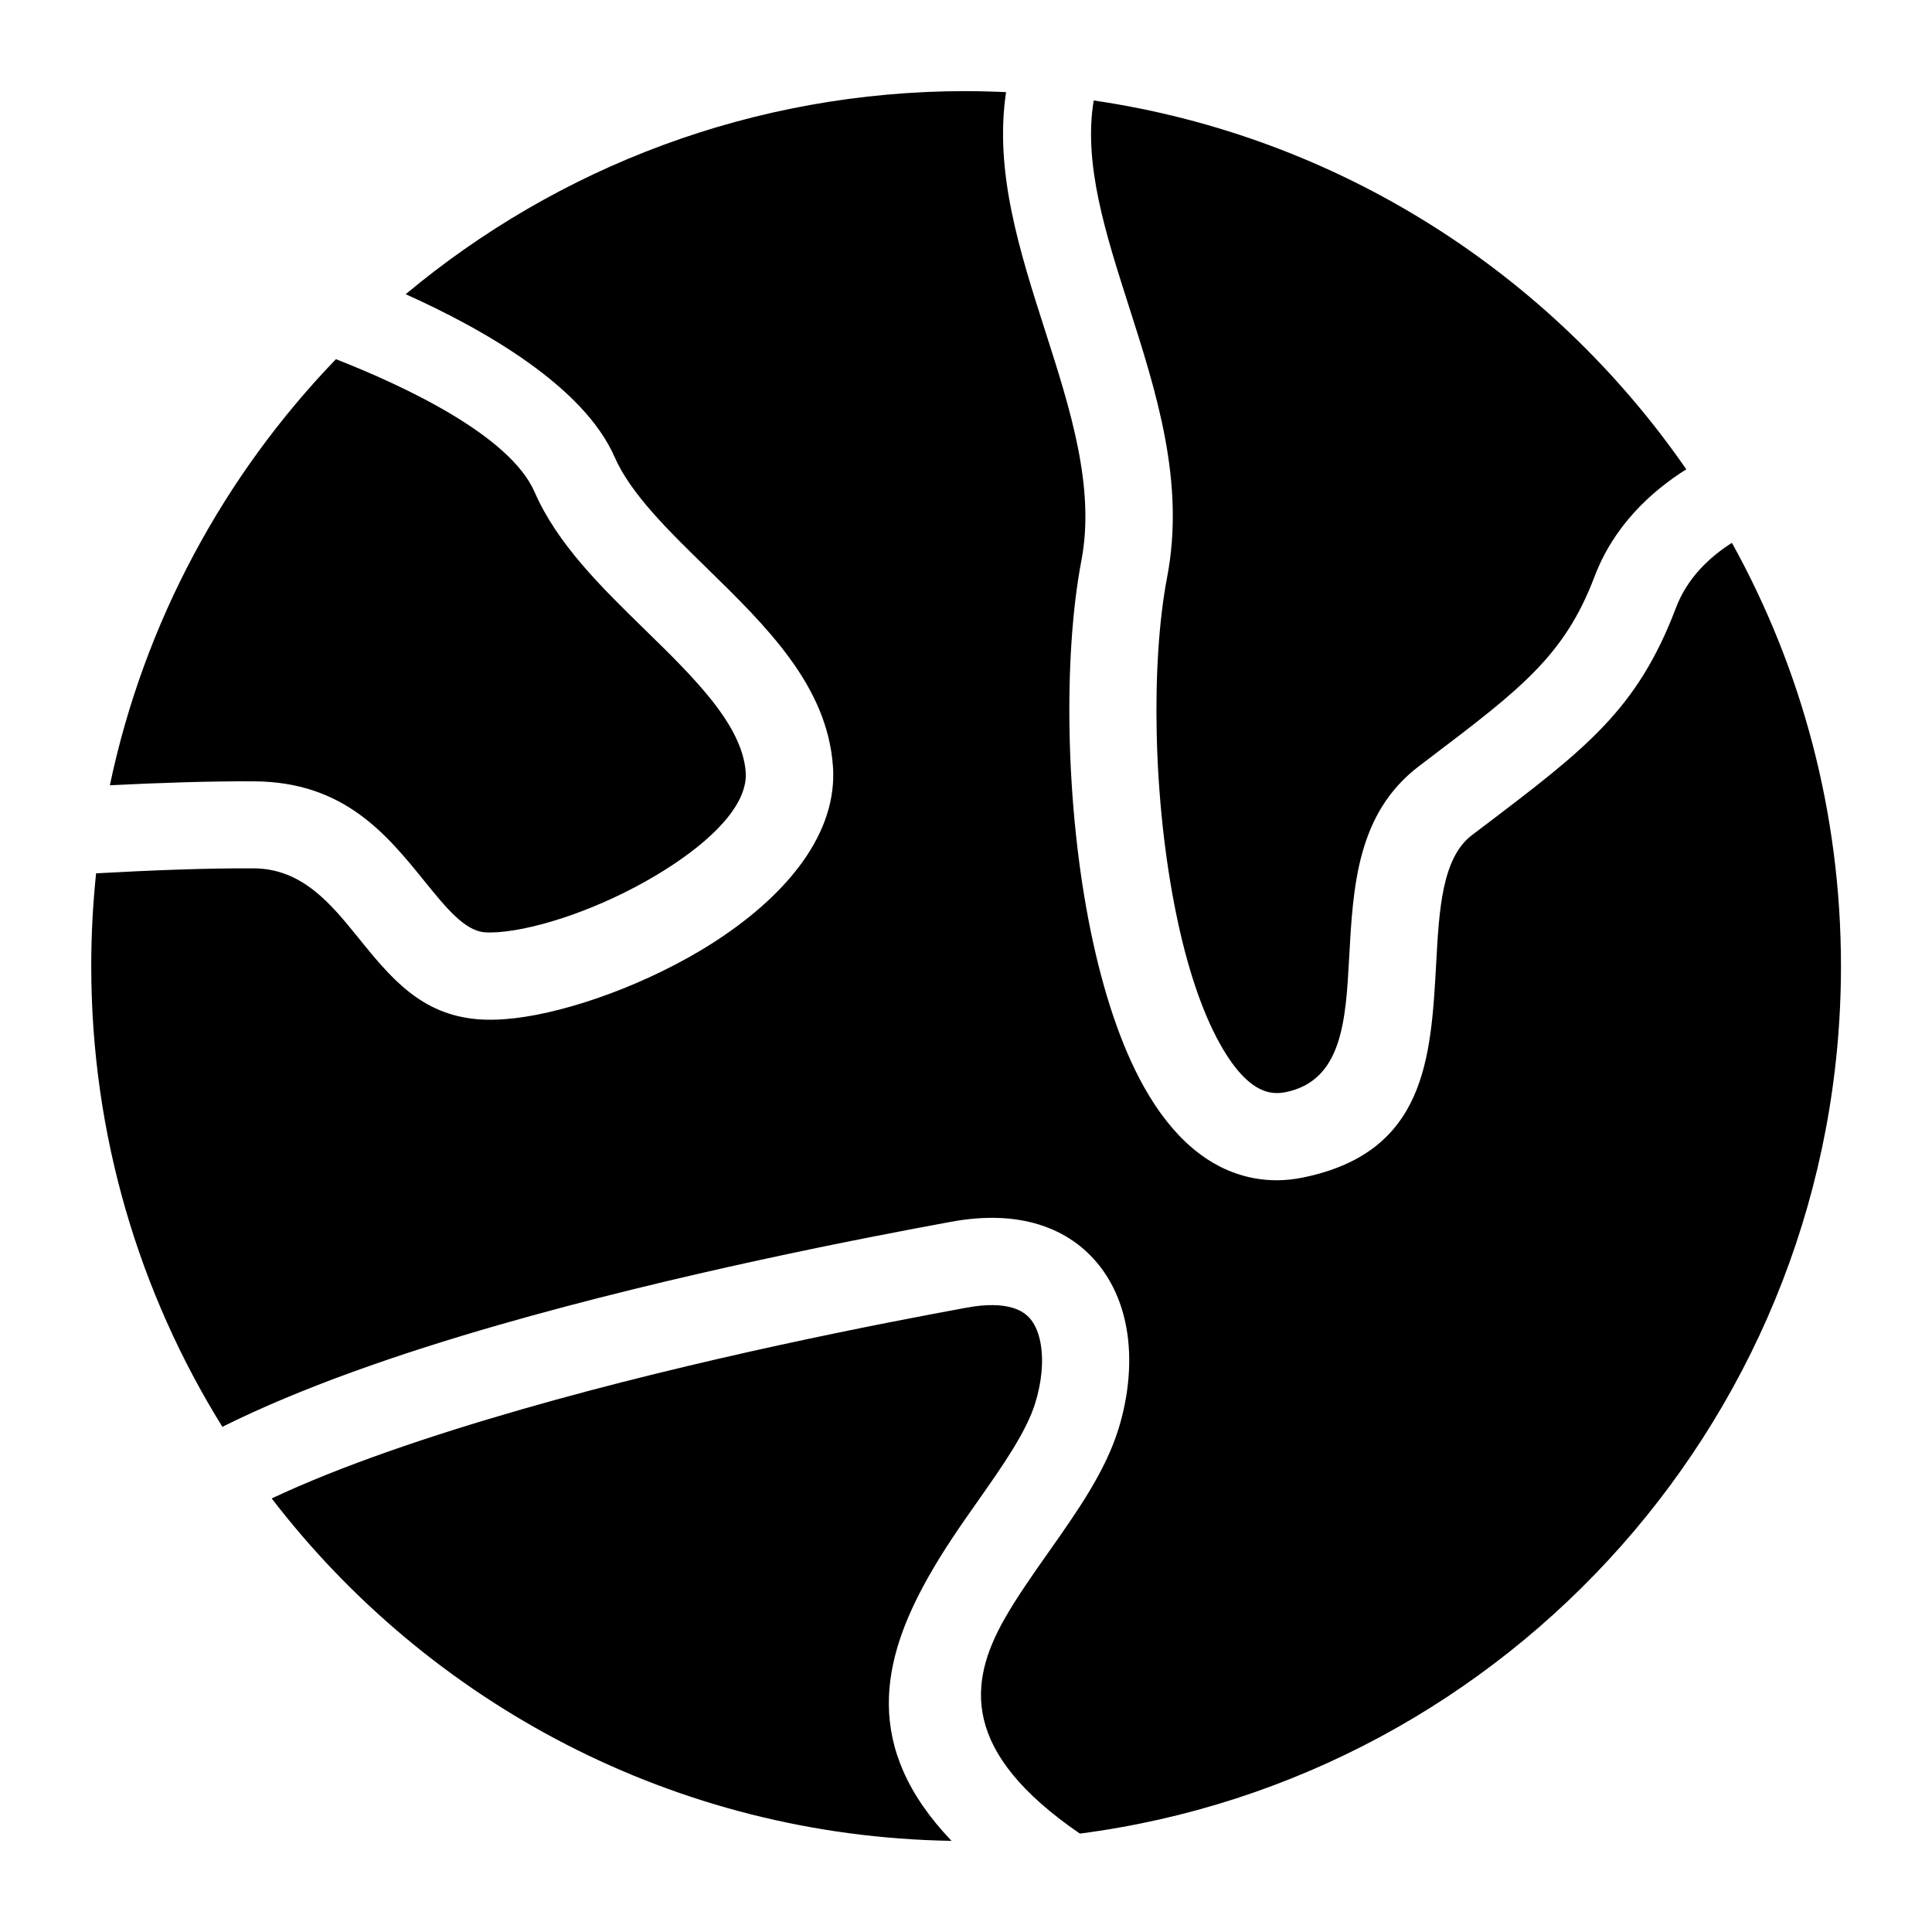
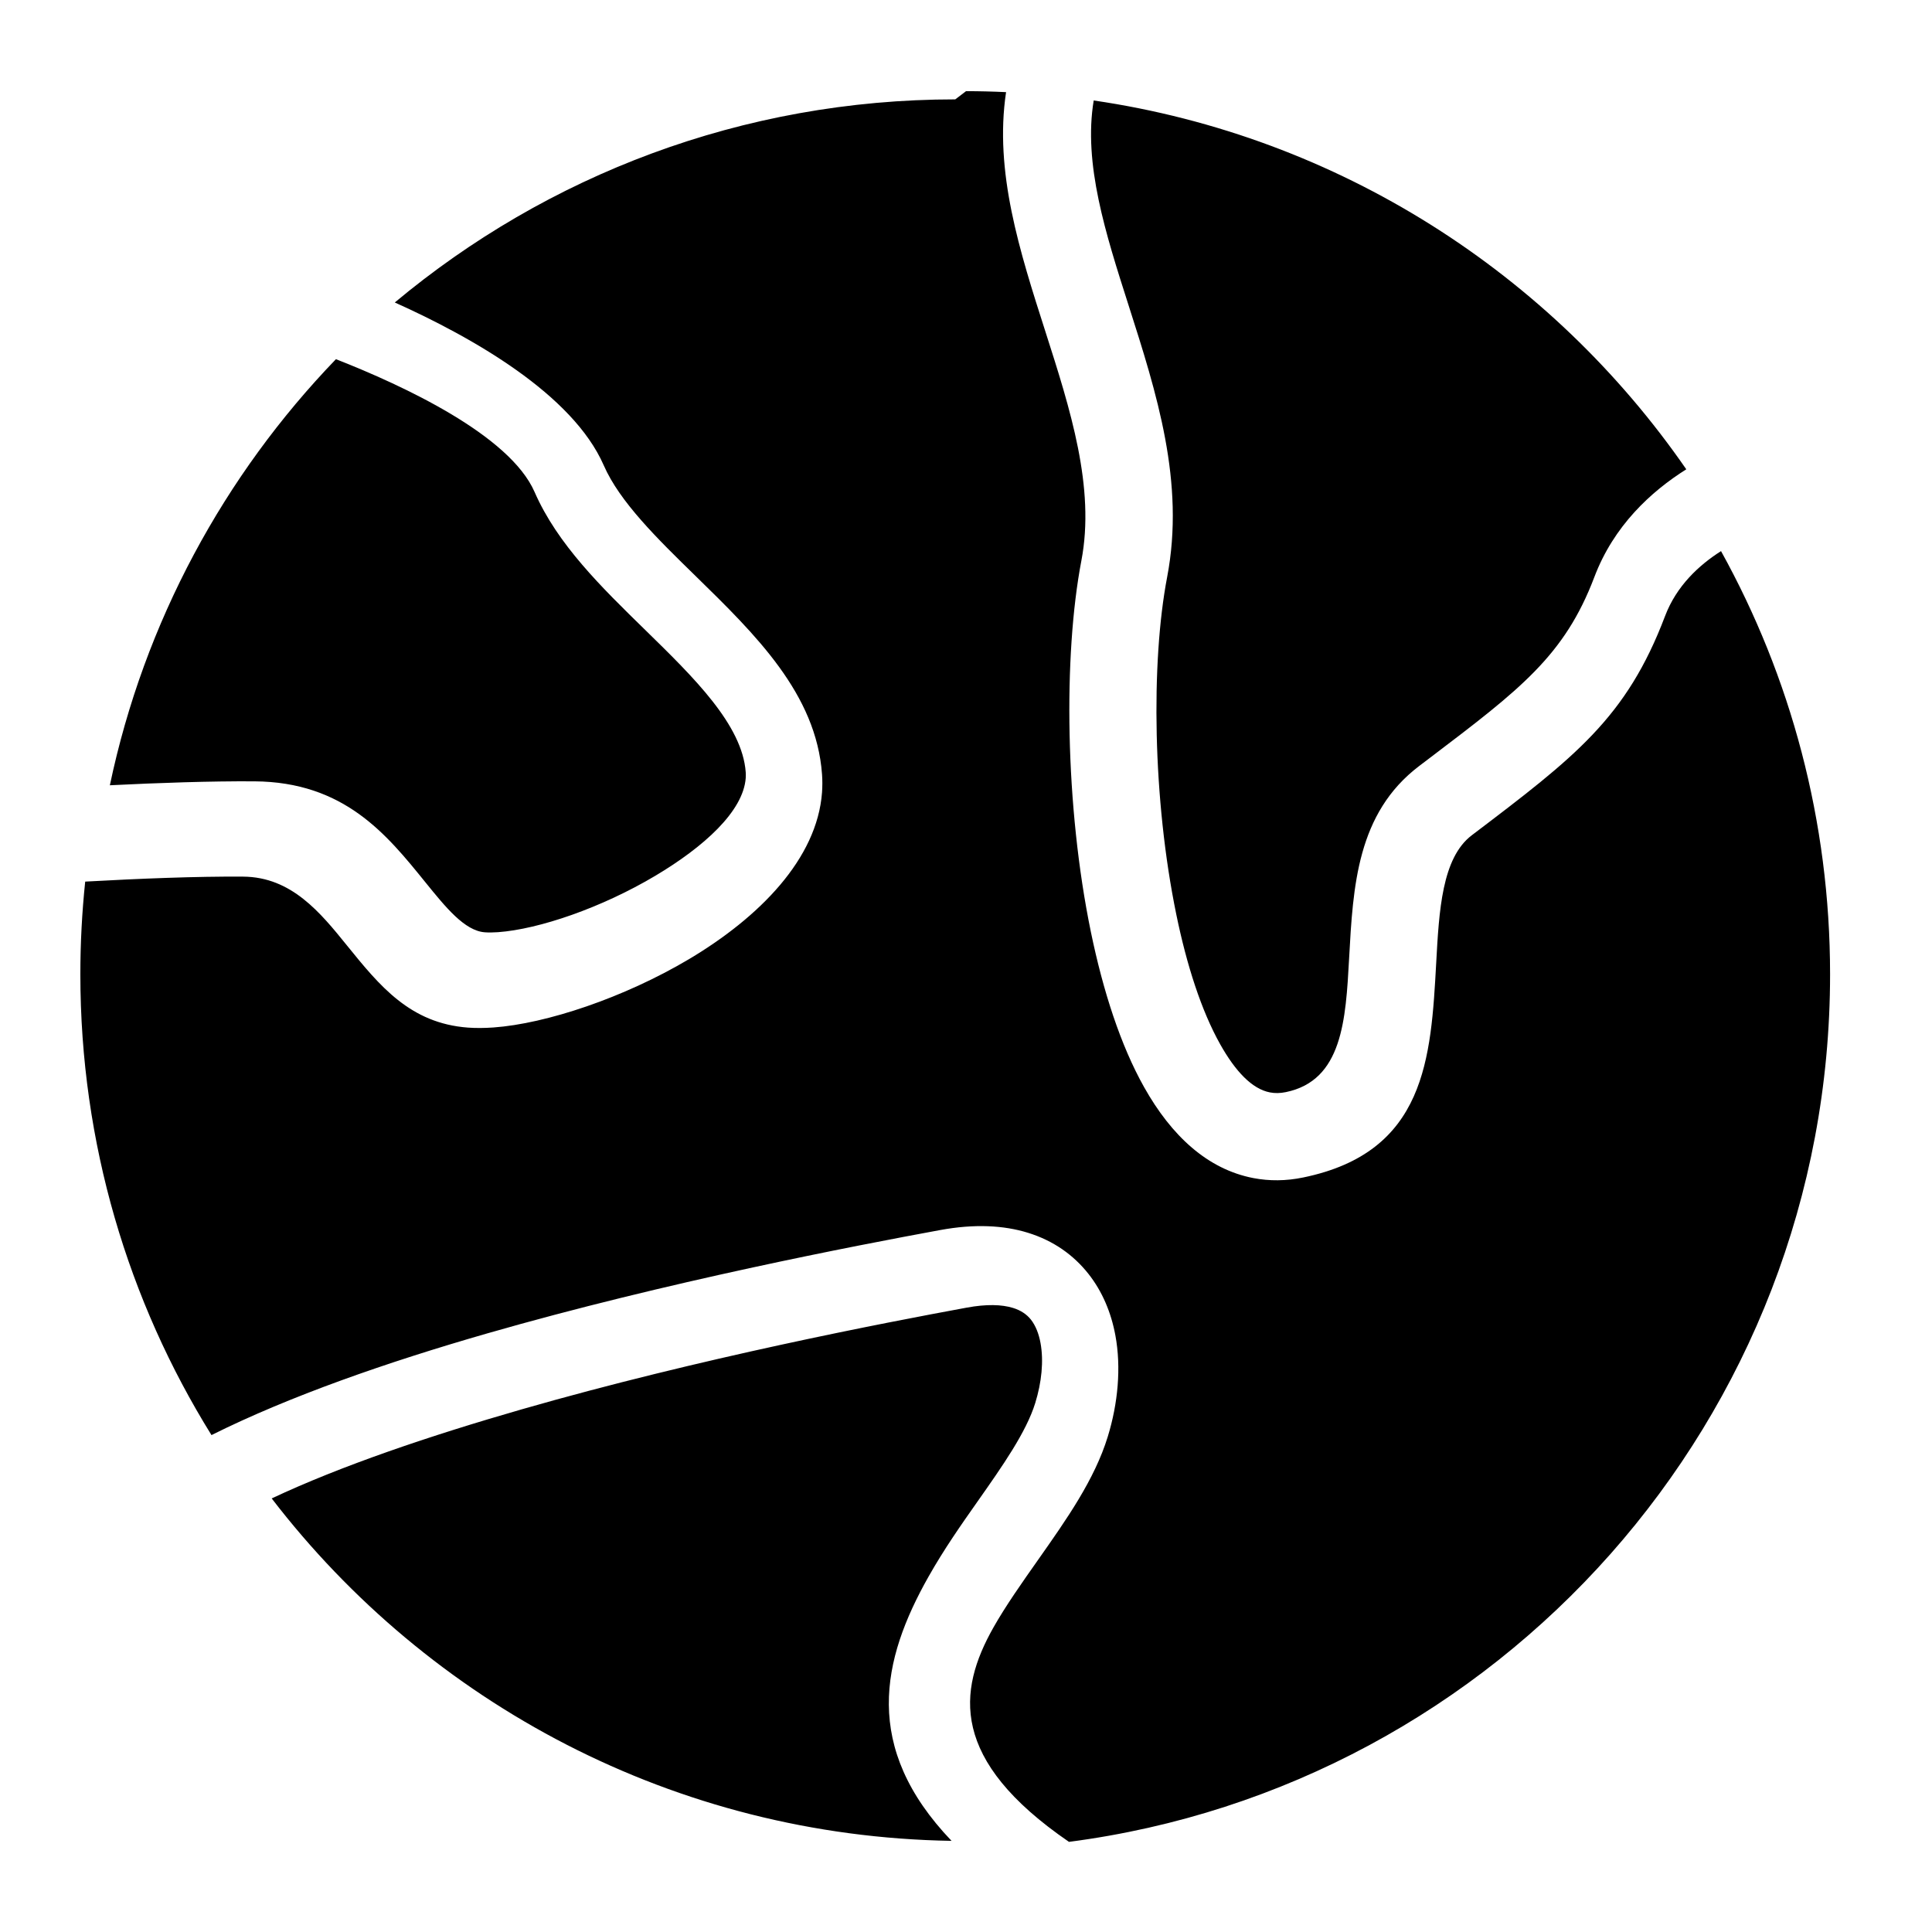
<svg xmlns="http://www.w3.org/2000/svg" fill="#000000" width="800px" height="800px" version="1.1" viewBox="144 144 512 512">
-   <path d="m400.01 168.16c3.551 0 7.09 0.09 10.609 0.258-3.16 21.102 3.582 42.125 10.461 63.57 6.531 20.391 13.211 41.23 9.492 60.625-4.805 25.137-4.336 65.082 2.523 98.363 3.234 15.672 7.891 30.078 14.102 41.125 7.254 12.922 16.824 21.781 28.988 24.109 4.203 0.801 8.602 0.785 13.195-0.168 32.496-6.695 33.84-31.59 35.23-56.875 0.754-13.816 1.512-27.797 9.43-33.812l2.887-2.191c27.434-20.812 40.977-31.09 51.223-58.102 3.023-7.965 8.961-13.48 14.828-17.199 18.41 33.238 28.898 71.477 28.898 112.15 0 117.83-87.891 215.12-201.7 229.91-31.664-21.703-29.504-40.008-20.043-56.77 3.203-5.684 7.602-11.926 11.91-18.047 7.574-10.762 14.918-21.207 18.41-32.555 2.719-8.844 3.598-18.332 2.023-26.844-1.117-6.031-3.445-11.637-7.164-16.34-3.93-4.957-9.219-8.766-16.035-10.867-6.41-1.98-14.133-2.387-23.246-0.711-22.309 4.109-72.457 13.707-120.02 27.387-26.48 7.617-52.387 16.625-73.078 26.949-22.023-35.457-34.75-77.309-34.75-122.12 0-8.297 0.438-16.488 1.285-24.562 14.176-0.785 29.488-1.406 41.867-1.316 12.801 0.09 20.465 9.539 27.492 18.227 8.66 10.699 16.715 20.633 32.059 21.781 2.086 0.152 4.352 0.137 6.758-0.031 13.996-0.996 34.629-7.891 51.828-18.105 18.637-11.094 33.961-26.57 35.262-44.195 0.105-1.57 0.121-3.176 0-4.777-1.527-21.328-17.562-36.984-33.555-52.613-10.035-9.793-20.059-19.59-24.289-29.277-8.238-18.832-34.719-33.887-55.379-43.168 40.234-33.598 92.016-53.824 148.53-53.824zm33.824 2.465c65.023 9.508 121.28 45.992 157.05 97.746-9.387 5.91-19.227 14.977-24.363 28.551-7.906 20.859-19.68 29.777-43.531 47.883l-2.887 2.191c-16.488 12.516-17.531 31.875-18.574 51.012-0.891 16.293-1.77 32.328-16.762 35.414-1.512 0.316-2.918 0.332-4.231 0.074-4.731-0.906-9.16-5.609-13.148-12.711-5.031-8.961-8.902-21.055-11.652-34.43-6.273-30.473-6.758-66.762-2.434-89.402 4.805-25.137-2.797-48.836-10.219-72.051-6.074-18.969-12.031-37.543-9.234-54.293zm-37.68 461.22c-73.395-1.195-138.49-36.5-180.15-90.746 18.363-8.645 41.973-16.625 66.309-23.625 47.113-13.543 96.098-22.93 117.86-26.934 5.246-0.969 9.297-0.848 12.289 0.074 2.102 0.648 3.644 1.723 4.731 3.082 1.254 1.602 2.102 3.734 2.555 6.211 0.875 4.777 0.301 10.414-1.391 15.887-2.387 7.754-8.723 16.762-15.234 26.027-4.445 6.316-8.961 12.758-13.074 20.043-12.395 21.961-17.637 45.16 6.121 69.98zm-223.04-279.74c9.113-43.332 30.32-82.207 59.914-112.92 17.879 7.012 46.055 20.117 52.645 35.203 6.047 13.844 17.699 25.211 29.367 36.605 12.816 12.531 25.68 25.074 26.586 37.664 0.031 0.5 0.031 1.012 0 1.527-0.648 8.844-11.109 18.258-23.957 25.906-14.281 8.496-30.848 14.164-41.688 14.949-1.316 0.09-2.481 0.105-3.492 0.031-5.352-0.395-10.352-6.59-15.766-13.27-10.293-12.727-21.523-26.586-45.328-26.738-11.594-0.074-25.27 0.395-38.285 1.043z" fill-rule="evenodd" />
+   <path d="m400.01 168.16c3.551 0 7.09 0.09 10.609 0.258-3.16 21.102 3.582 42.125 10.461 63.57 6.531 20.391 13.211 41.23 9.492 60.625-4.805 25.137-4.336 65.082 2.523 98.363 3.234 15.672 7.891 30.078 14.102 41.125 7.254 12.922 16.824 21.781 28.988 24.109 4.203 0.801 8.602 0.785 13.195-0.168 32.496-6.695 33.84-31.59 35.23-56.875 0.754-13.816 1.512-27.797 9.43-33.812c27.434-20.812 40.977-31.09 51.223-58.102 3.023-7.965 8.961-13.48 14.828-17.199 18.41 33.238 28.898 71.477 28.898 112.15 0 117.83-87.891 215.12-201.7 229.91-31.664-21.703-29.504-40.008-20.043-56.77 3.203-5.684 7.602-11.926 11.91-18.047 7.574-10.762 14.918-21.207 18.41-32.555 2.719-8.844 3.598-18.332 2.023-26.844-1.117-6.031-3.445-11.637-7.164-16.34-3.93-4.957-9.219-8.766-16.035-10.867-6.41-1.98-14.133-2.387-23.246-0.711-22.309 4.109-72.457 13.707-120.02 27.387-26.48 7.617-52.387 16.625-73.078 26.949-22.023-35.457-34.75-77.309-34.75-122.12 0-8.297 0.438-16.488 1.285-24.562 14.176-0.785 29.488-1.406 41.867-1.316 12.801 0.09 20.465 9.539 27.492 18.227 8.66 10.699 16.715 20.633 32.059 21.781 2.086 0.152 4.352 0.137 6.758-0.031 13.996-0.996 34.629-7.891 51.828-18.105 18.637-11.094 33.961-26.57 35.262-44.195 0.105-1.57 0.121-3.176 0-4.777-1.527-21.328-17.562-36.984-33.555-52.613-10.035-9.793-20.059-19.59-24.289-29.277-8.238-18.832-34.719-33.887-55.379-43.168 40.234-33.598 92.016-53.824 148.53-53.824zm33.824 2.465c65.023 9.508 121.28 45.992 157.05 97.746-9.387 5.91-19.227 14.977-24.363 28.551-7.906 20.859-19.68 29.777-43.531 47.883l-2.887 2.191c-16.488 12.516-17.531 31.875-18.574 51.012-0.891 16.293-1.77 32.328-16.762 35.414-1.512 0.316-2.918 0.332-4.231 0.074-4.731-0.906-9.16-5.609-13.148-12.711-5.031-8.961-8.902-21.055-11.652-34.43-6.273-30.473-6.758-66.762-2.434-89.402 4.805-25.137-2.797-48.836-10.219-72.051-6.074-18.969-12.031-37.543-9.234-54.293zm-37.68 461.22c-73.395-1.195-138.49-36.5-180.15-90.746 18.363-8.645 41.973-16.625 66.309-23.625 47.113-13.543 96.098-22.93 117.86-26.934 5.246-0.969 9.297-0.848 12.289 0.074 2.102 0.648 3.644 1.723 4.731 3.082 1.254 1.602 2.102 3.734 2.555 6.211 0.875 4.777 0.301 10.414-1.391 15.887-2.387 7.754-8.723 16.762-15.234 26.027-4.445 6.316-8.961 12.758-13.074 20.043-12.395 21.961-17.637 45.16 6.121 69.98zm-223.04-279.74c9.113-43.332 30.32-82.207 59.914-112.92 17.879 7.012 46.055 20.117 52.645 35.203 6.047 13.844 17.699 25.211 29.367 36.605 12.816 12.531 25.68 25.074 26.586 37.664 0.031 0.5 0.031 1.012 0 1.527-0.648 8.844-11.109 18.258-23.957 25.906-14.281 8.496-30.848 14.164-41.688 14.949-1.316 0.09-2.481 0.105-3.492 0.031-5.352-0.395-10.352-6.59-15.766-13.27-10.293-12.727-21.523-26.586-45.328-26.738-11.594-0.074-25.27 0.395-38.285 1.043z" fill-rule="evenodd" />
</svg>